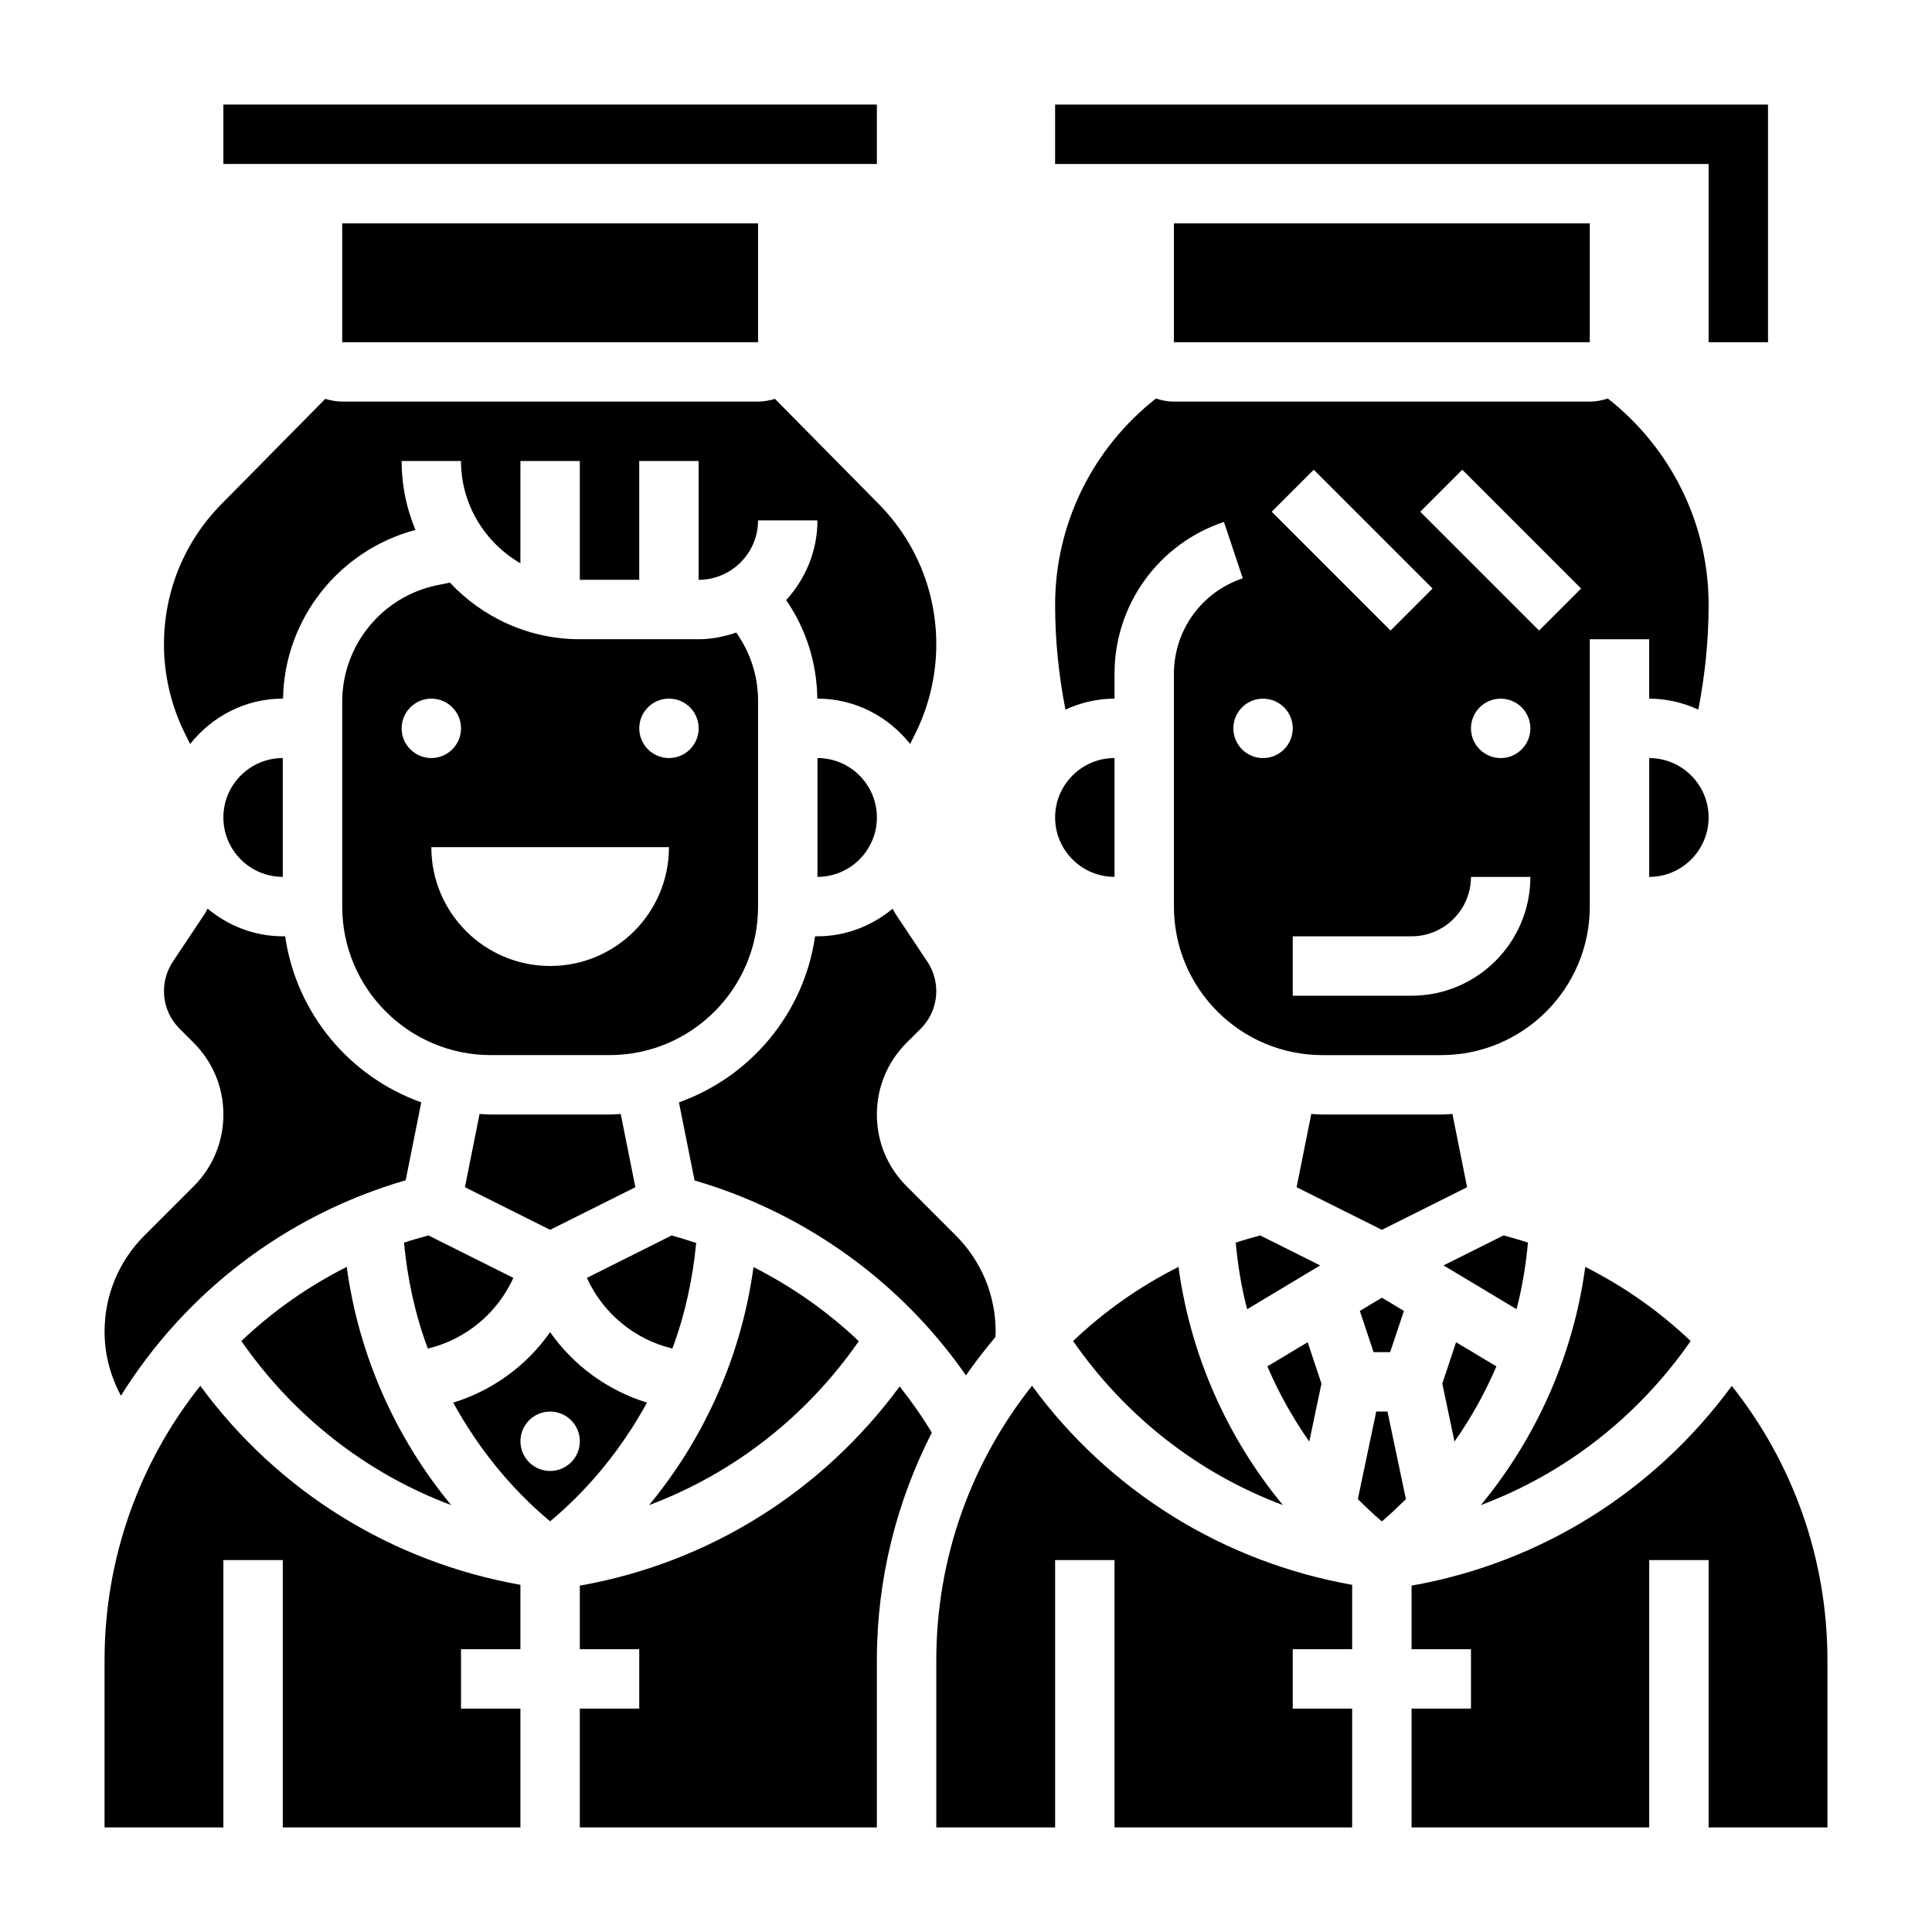
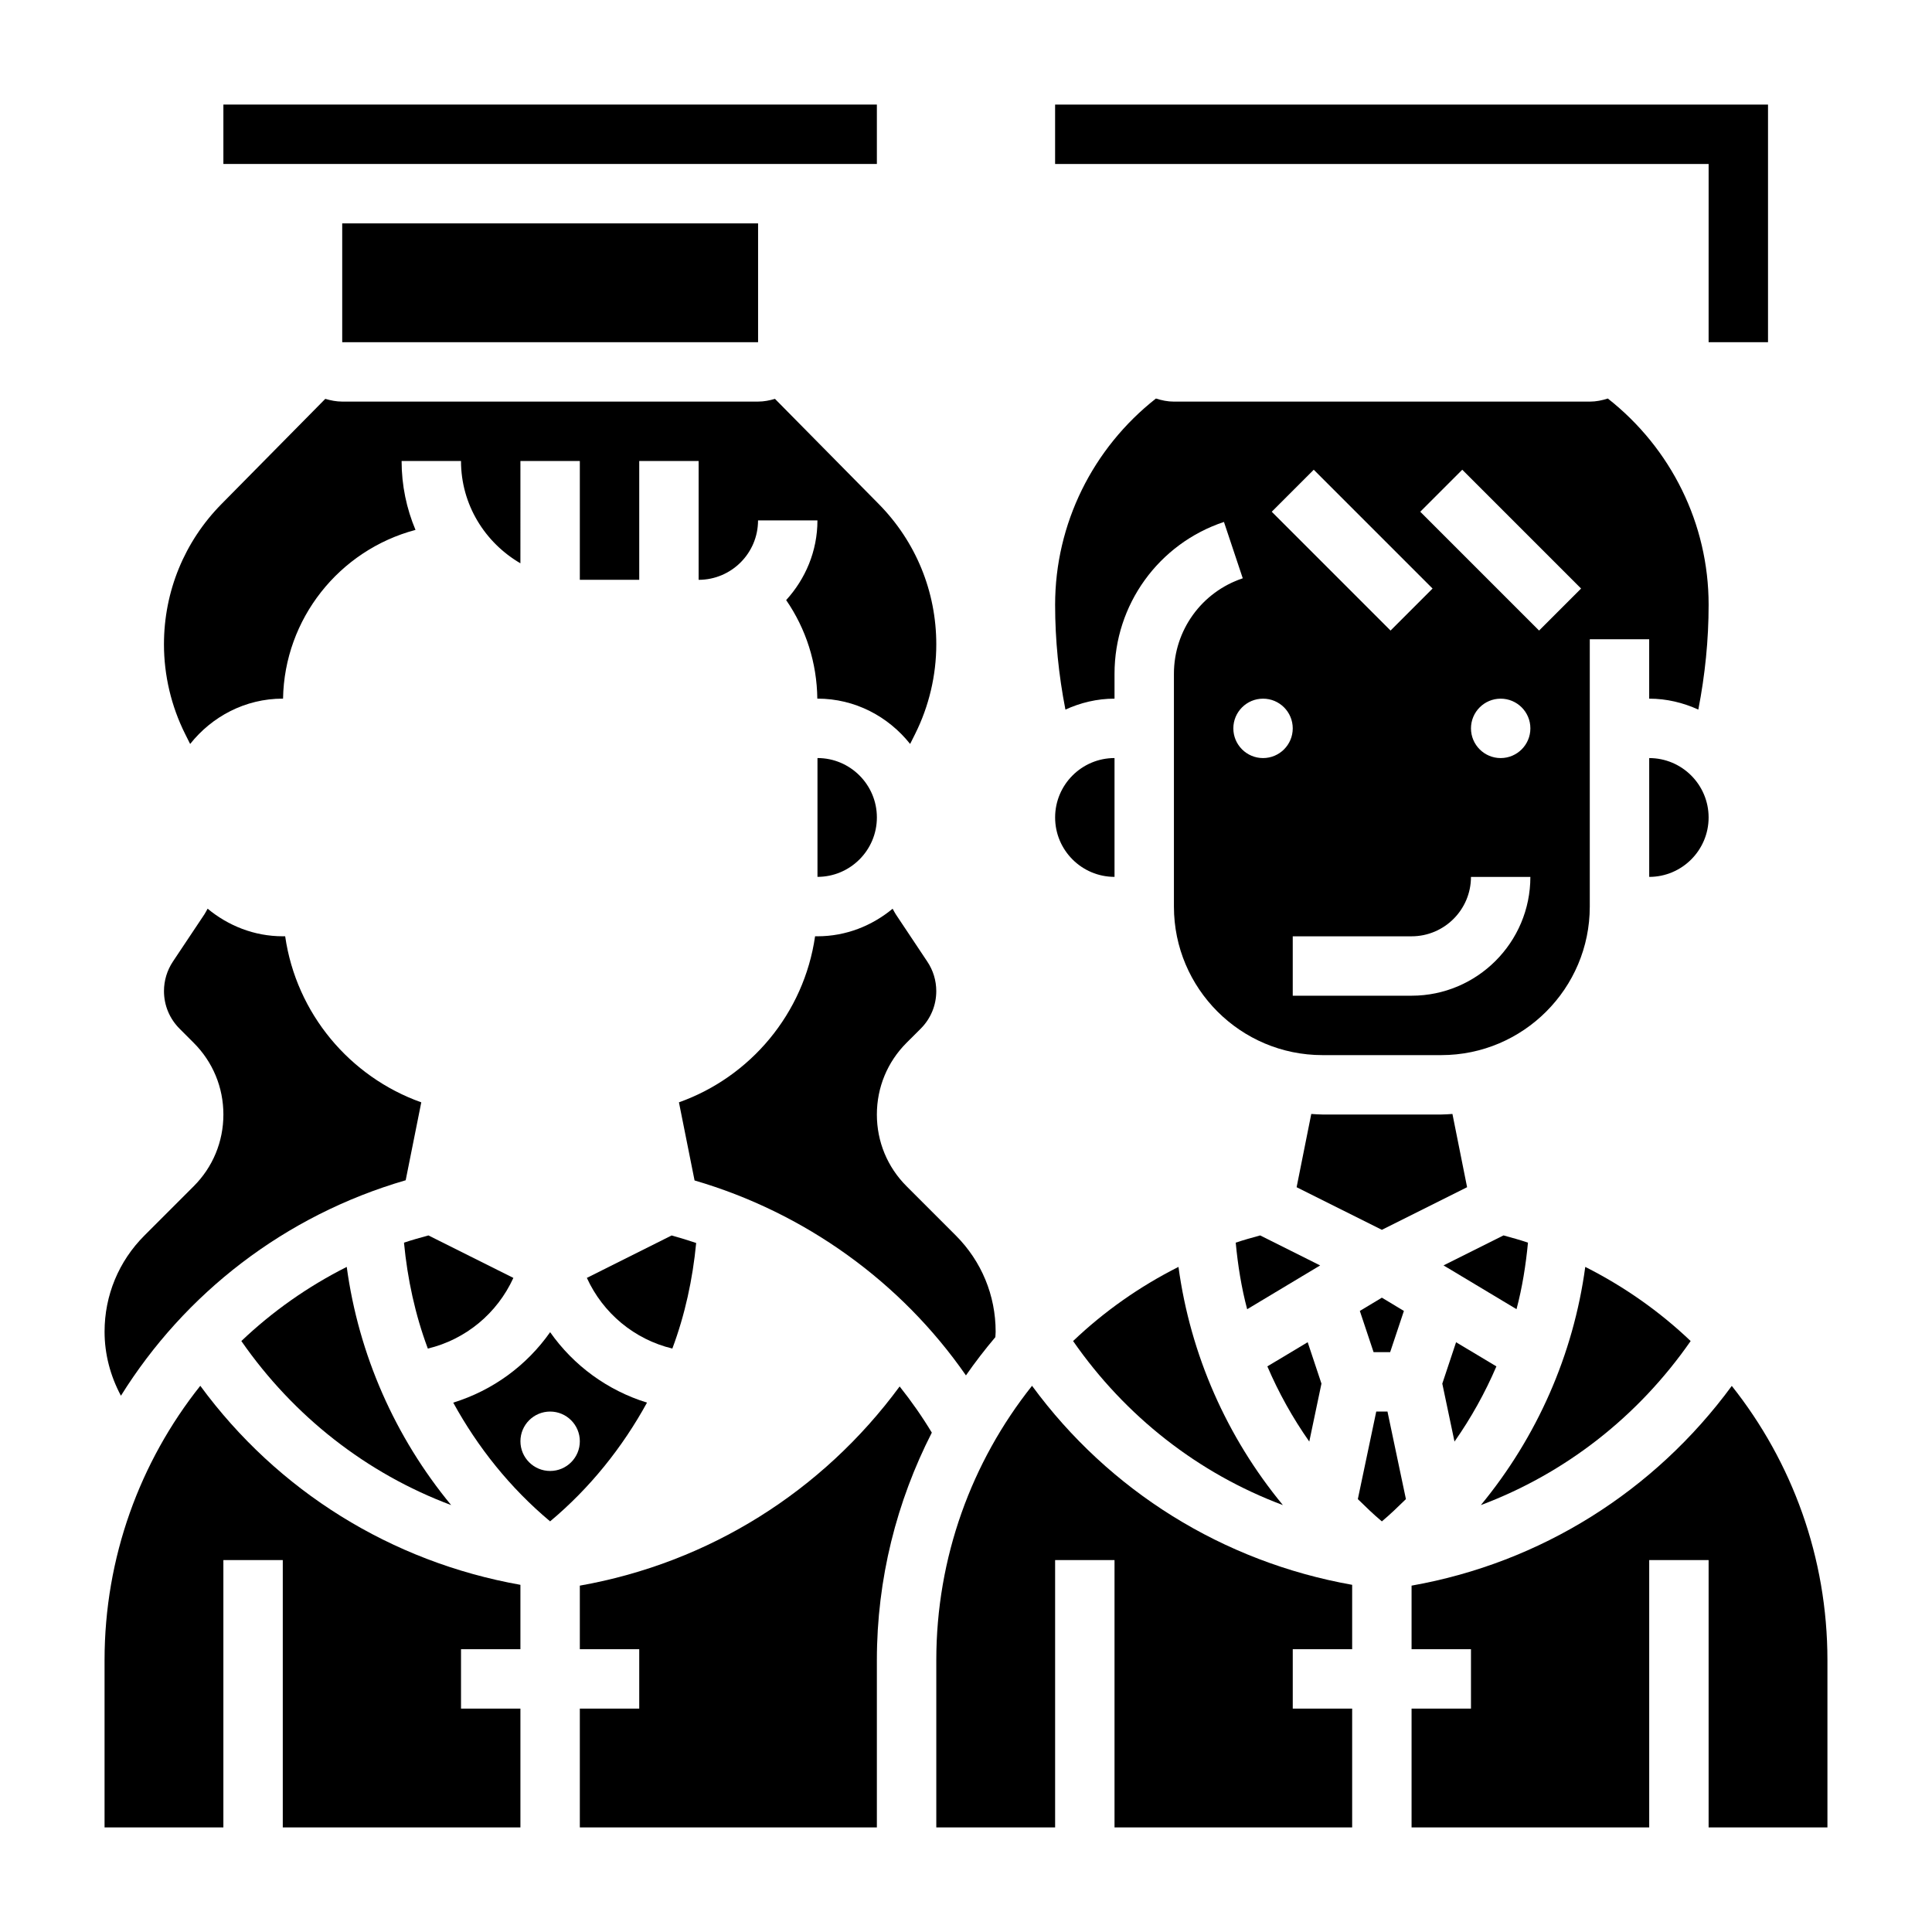
<svg xmlns="http://www.w3.org/2000/svg" fill="#000000" width="800px" height="800px" version="1.1" viewBox="144 144 512 512">
  <g>
    <path d="m596.8 234.69h15.742v-62.977h-188.93v15.742h173.19z" />
    <path d="m596.8 360.64c0-8.684-7.062-15.742-15.742-15.742v31.488c8.68 0 15.742-7.062 15.742-15.746z" />
    <path d="m592.04 499.39c-8.203-7.816-17.594-14.438-27.93-19.648-3.148 23.262-12.809 45.121-27.672 63.125 22.406-8.406 41.707-23.48 55.602-43.477z" />
    <path d="m548.93 473.31c-2.117-0.715-4.297-1.316-6.481-1.914l-15.895 7.949 19.34 11.602c1.523-5.75 2.461-11.656 3.035-17.637z" />
    <path d="m540.56 506.11-10.684-6.406-3.652 10.973 3.234 15.359c4.387-6.254 8.094-12.918 11.102-19.926z" />
    <path d="m439.36 376.38v-31.488c-8.684 0-15.742 7.062-15.742 15.742-0.004 8.684 7.059 15.746 15.742 15.746z" />
    <path d="m207.96 499.39c13.895 19.996 33.195 35.078 55.602 43.477-14.863-18.004-24.52-39.863-27.672-63.125-10.336 5.203-19.727 11.832-27.93 19.648z" />
    <path d="m280.05 482.66-22.508-11.258c-2.18 0.598-4.352 1.195-6.481 1.914 0.922 9.652 2.969 19.105 6.32 28.07 10.059-2.418 18.379-9.336 22.668-18.727z" />
    <path d="m376.38 439.36c0-7.188 2.793-13.934 7.871-19.012l3.746-3.738c2.656-2.66 4.125-6.195 4.125-9.961 0-2.785-0.82-5.496-2.371-7.809l-8.367-12.555c-0.316-0.473-0.543-0.984-0.828-1.465-5.438 4.496-12.324 7.305-19.922 7.305h-0.629c-2.945 20.445-17.113 37.258-36.078 44.004l4.141 20.703c29.148 8.508 54.664 26.805 71.918 51.664 2.434-3.512 5.039-6.879 7.793-10.141 0.023-0.488 0.078-0.969 0.078-1.449 0-9.629-3.754-18.68-10.555-25.488l-13.051-13.055c-5.078-5.07-7.871-11.816-7.871-19.004z" />
-     <path d="m455.1 203.2h110.21v31.488h-110.21z" />
    <path d="m439.36 329.15v-6.598c0-18.285 11.652-34.449 29-40.234l4.984 14.934c-10.914 3.641-18.242 13.809-18.242 25.305v61.699c0 21.703 17.656 39.359 39.359 39.359h31.488c21.703 0 39.359-17.656 39.359-39.359v-70.848h15.742v15.742c4.652 0 9.035 1.078 13.02 2.898 1.785-9.148 2.731-18.453 2.731-27.789 0-21.469-9.957-41.484-26.711-54.648-1.52 0.488-3.102 0.82-4.777 0.82h-110.21c-1.676 0-3.25-0.332-4.769-0.82-16.75 13.164-26.719 33.207-26.719 54.648 0 9.336 0.945 18.641 2.731 27.789 3.977-1.816 8.363-2.898 13.016-2.898zm78.719 78.723h-31.488v-15.742h31.488c8.684 0 15.742-7.062 15.742-15.742h15.742c0.004 17.363-14.117 31.484-31.484 31.484zm23.617-62.977c-4.344 0-7.871-3.527-7.871-7.871s3.527-7.871 7.871-7.871 7.871 3.527 7.871 7.871-3.527 7.871-7.871 7.871zm-10.18-76.414 31.488 31.488-11.133 11.133-31.488-31.488zm-39.359 0 31.488 31.488-11.133 11.133-31.488-31.488zm-5.566 68.543c0 4.344-3.527 7.871-7.871 7.871s-7.871-3.527-7.871-7.871 3.527-7.871 7.871-7.871c4.344-0.004 7.871 3.523 7.871 7.871z" />
-     <path d="m312.38 458.62-3.883-19.414c-0.98 0.059-1.957 0.152-2.957 0.152h-31.488c-1 0-1.977-0.094-2.961-0.148l-3.883 19.414 22.586 11.293z" />
    <path d="m494.2 510.67-3.652-10.973-10.684 6.406c3 7.008 6.715 13.672 11.109 19.926z" />
    <path d="m528.91 439.21c-0.984 0.055-1.961 0.148-2.961 0.148h-31.488c-1 0-1.977-0.094-2.961-0.148l-3.883 19.414 22.59 11.293 22.586-11.297z" />
    <path d="m477.96 471.4c-2.18 0.598-4.352 1.195-6.481 1.914 0.566 5.984 1.504 11.887 3.031 17.641l19.34-11.602z" />
    <path d="m504.37 491.41 3.644 10.926h4.391l3.644-10.926-5.84-3.512z" />
    <path d="m428.38 499.39c13.895 19.996 33.195 35.078 55.602 43.477-14.863-18.004-24.52-39.863-27.672-63.125-10.336 5.203-19.73 11.832-27.93 19.648z" />
    <path d="m234.69 203.2h110.21v31.488h-110.21z" />
    <path d="m197.08 511.25c-16.004 20.121-25.371 45.492-25.371 72.707v44.328h31.488v-70.848h15.742v70.848h62.977v-31.488h-15.742v-15.742h15.742v-17.059c-34.203-6.082-64.355-24.832-84.836-52.746z" />
    <path d="m289.79 497.04c-6.234 8.863-15.207 15.43-25.68 18.672 6.512 11.871 15.098 22.617 25.672 31.465 10.578-8.848 19.168-19.594 25.68-31.465-10.461-3.242-19.438-9.805-25.672-18.672zm0 36.781c-4.344 0-7.871-3.527-7.871-7.871s3.527-7.871 7.871-7.871 7.871 3.527 7.871 7.871c0.004 4.344-3.523 7.871-7.871 7.871z" />
    <path d="m251.51 456.78 4.133-20.648c-18.957-6.746-33.125-23.562-36.07-44.008h-0.629c-7.598 0-14.484-2.809-19.926-7.312-0.285 0.488-0.52 1-0.828 1.465l-8.367 12.547c-1.547 2.332-2.367 5.031-2.367 7.824 0 3.762 1.473 7.297 4.125 9.957l3.746 3.75c5.078 5.07 7.875 11.816 7.875 19.004s-2.793 13.934-7.871 19.012l-13.059 13.059c-6.805 6.801-10.559 15.855-10.559 25.48 0 5.977 1.543 11.754 4.336 16.973 16.863-27.062 43.32-47.758 75.461-57.102z" />
    <path d="m297.66 564.21v16.848h15.742v15.742h-15.742v31.488h78.719v-44.328c0-21.57 5.258-42.074 14.562-60.301-2.582-4.273-5.434-8.352-8.527-12.234-20.496 27.855-50.574 46.734-84.754 52.785z" />
    <path d="m417.5 511.25c-16 20.121-25.371 45.492-25.371 72.707v44.328h31.488v-70.848h15.742v70.848h62.977v-31.488h-15.742v-15.742h15.742v-17.059c-34.199-6.082-64.352-24.832-84.836-52.746z" />
    <path d="m602.94 511.28c-20.496 27.93-50.625 46.871-84.859 52.93v16.848h15.742v15.742h-15.742v31.488h62.977v-70.848h15.742v70.848h31.488v-44.328c0.004-27.203-9.359-52.559-25.348-72.68z" />
-     <path d="m218.94 376.38v-31.488c-8.684 0-15.742 7.062-15.742 15.742 0 8.684 7.059 15.746 15.742 15.746z" />
    <path d="m508.72 518.08-4.879 23.199c2.062 2.023 4.133 4.039 6.367 5.902 2.234-1.867 4.305-3.883 6.375-5.902l-4.887-23.199z" />
-     <path d="m305.54 423.61c21.703 0 39.359-17.656 39.359-39.359v-54.547c0-6.574-2.07-12.809-5.785-18.074-3.148 1.066-6.457 1.773-9.961 1.773h-31.488c-13.578 0-25.805-5.793-34.434-14.996l-3.234 0.645c-14.656 2.93-25.305 15.918-25.305 30.875v54.324c0 21.703 17.656 39.359 39.359 39.359zm15.742-94.465c4.344 0 7.871 3.527 7.871 7.871s-3.527 7.871-7.871 7.871-7.871-3.527-7.871-7.871 3.527-7.871 7.871-7.871zm-70.848 7.875c0-4.344 3.527-7.871 7.871-7.871s7.871 3.527 7.871 7.871-3.527 7.871-7.871 7.871-7.871-3.527-7.871-7.871zm7.871 31.488h62.977c0 17.391-14.098 31.488-31.488 31.488-17.387 0-31.488-14.102-31.488-31.488z" />
    <path d="m194.39 341.16c5.769-7.258 14.57-12.016 24.551-12.016h0.07c0.355-21.113 14.848-39.328 35.102-44.715-2.367-5.617-3.684-11.789-3.684-18.258h15.742c0 11.602 6.375 21.648 15.742 27.109l0.004-27.109h15.742v31.488h15.742v-31.488h15.742v31.488c8.684 0 15.742-7.062 15.742-15.742h15.742c0 8.148-3.188 15.516-8.289 21.113 5.266 7.652 8.148 16.664 8.258 26.121l0.039-0.008c9.98 0 18.781 4.754 24.555 12.012l1.34-2.676c3.66-7.32 5.594-15.523 5.594-23.707 0-14.027-5.422-27.254-15.281-37.234l-27.473-27.836c-1.43 0.426-2.91 0.723-4.477 0.723h-110.21c-1.566 0-3.047-0.301-4.481-0.723l-27.473 27.836c-9.855 9.973-15.281 23.203-15.281 37.234 0 8.195 1.938 16.391 5.598 23.711z" />
    <path d="m322.18 501.38c3.344-8.934 5.391-18.359 6.312-27.977-2.141-0.723-4.312-1.387-6.504-1.992l-22.465 11.242c4.289 9.391 12.613 16.309 22.656 18.727z" />
-     <path d="m371.59 499.43c-8.273-7.871-17.703-14.469-27.906-19.641-3.156 23.246-12.809 45.09-27.664 63.078 22.387-8.398 41.684-23.457 55.57-43.438z" />
    <path d="m360.64 344.89v31.488c8.684 0 15.742-7.062 15.742-15.742 0.004-8.684-7.059-15.746-15.742-15.746z" />
    <path d="m203.2 171.71h173.18v15.742h-173.18z" />
  </g>
</svg>